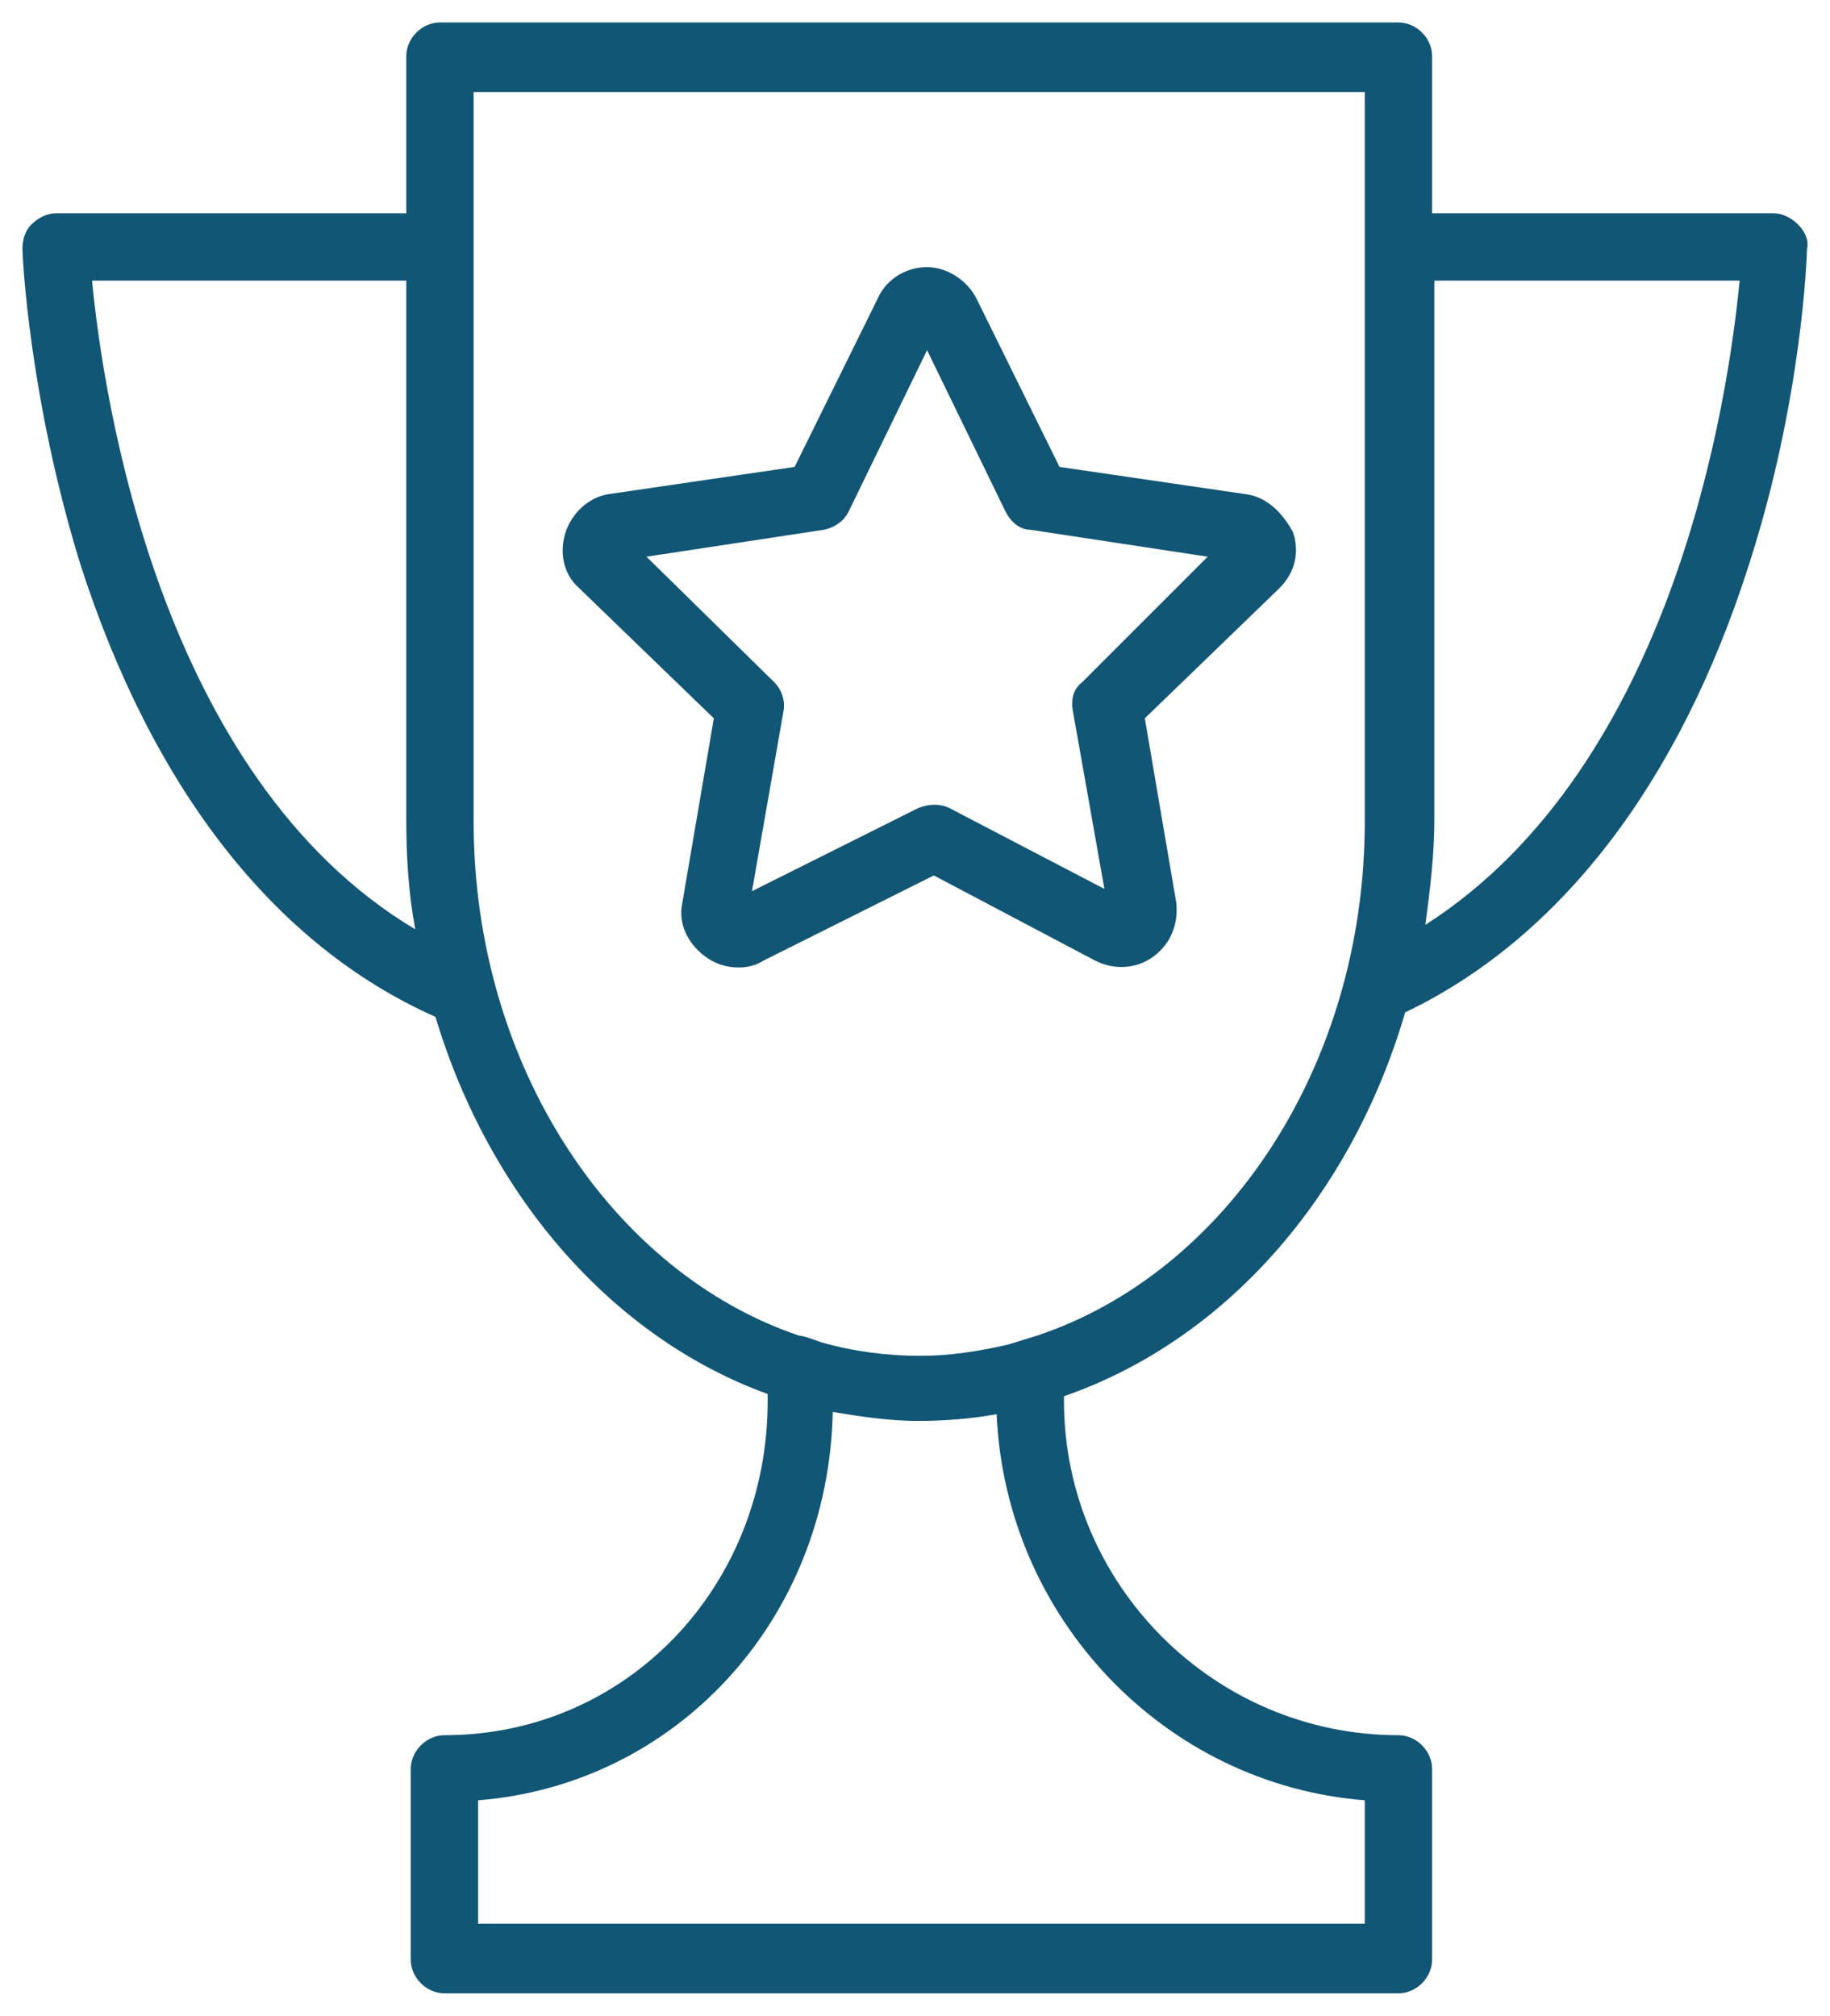
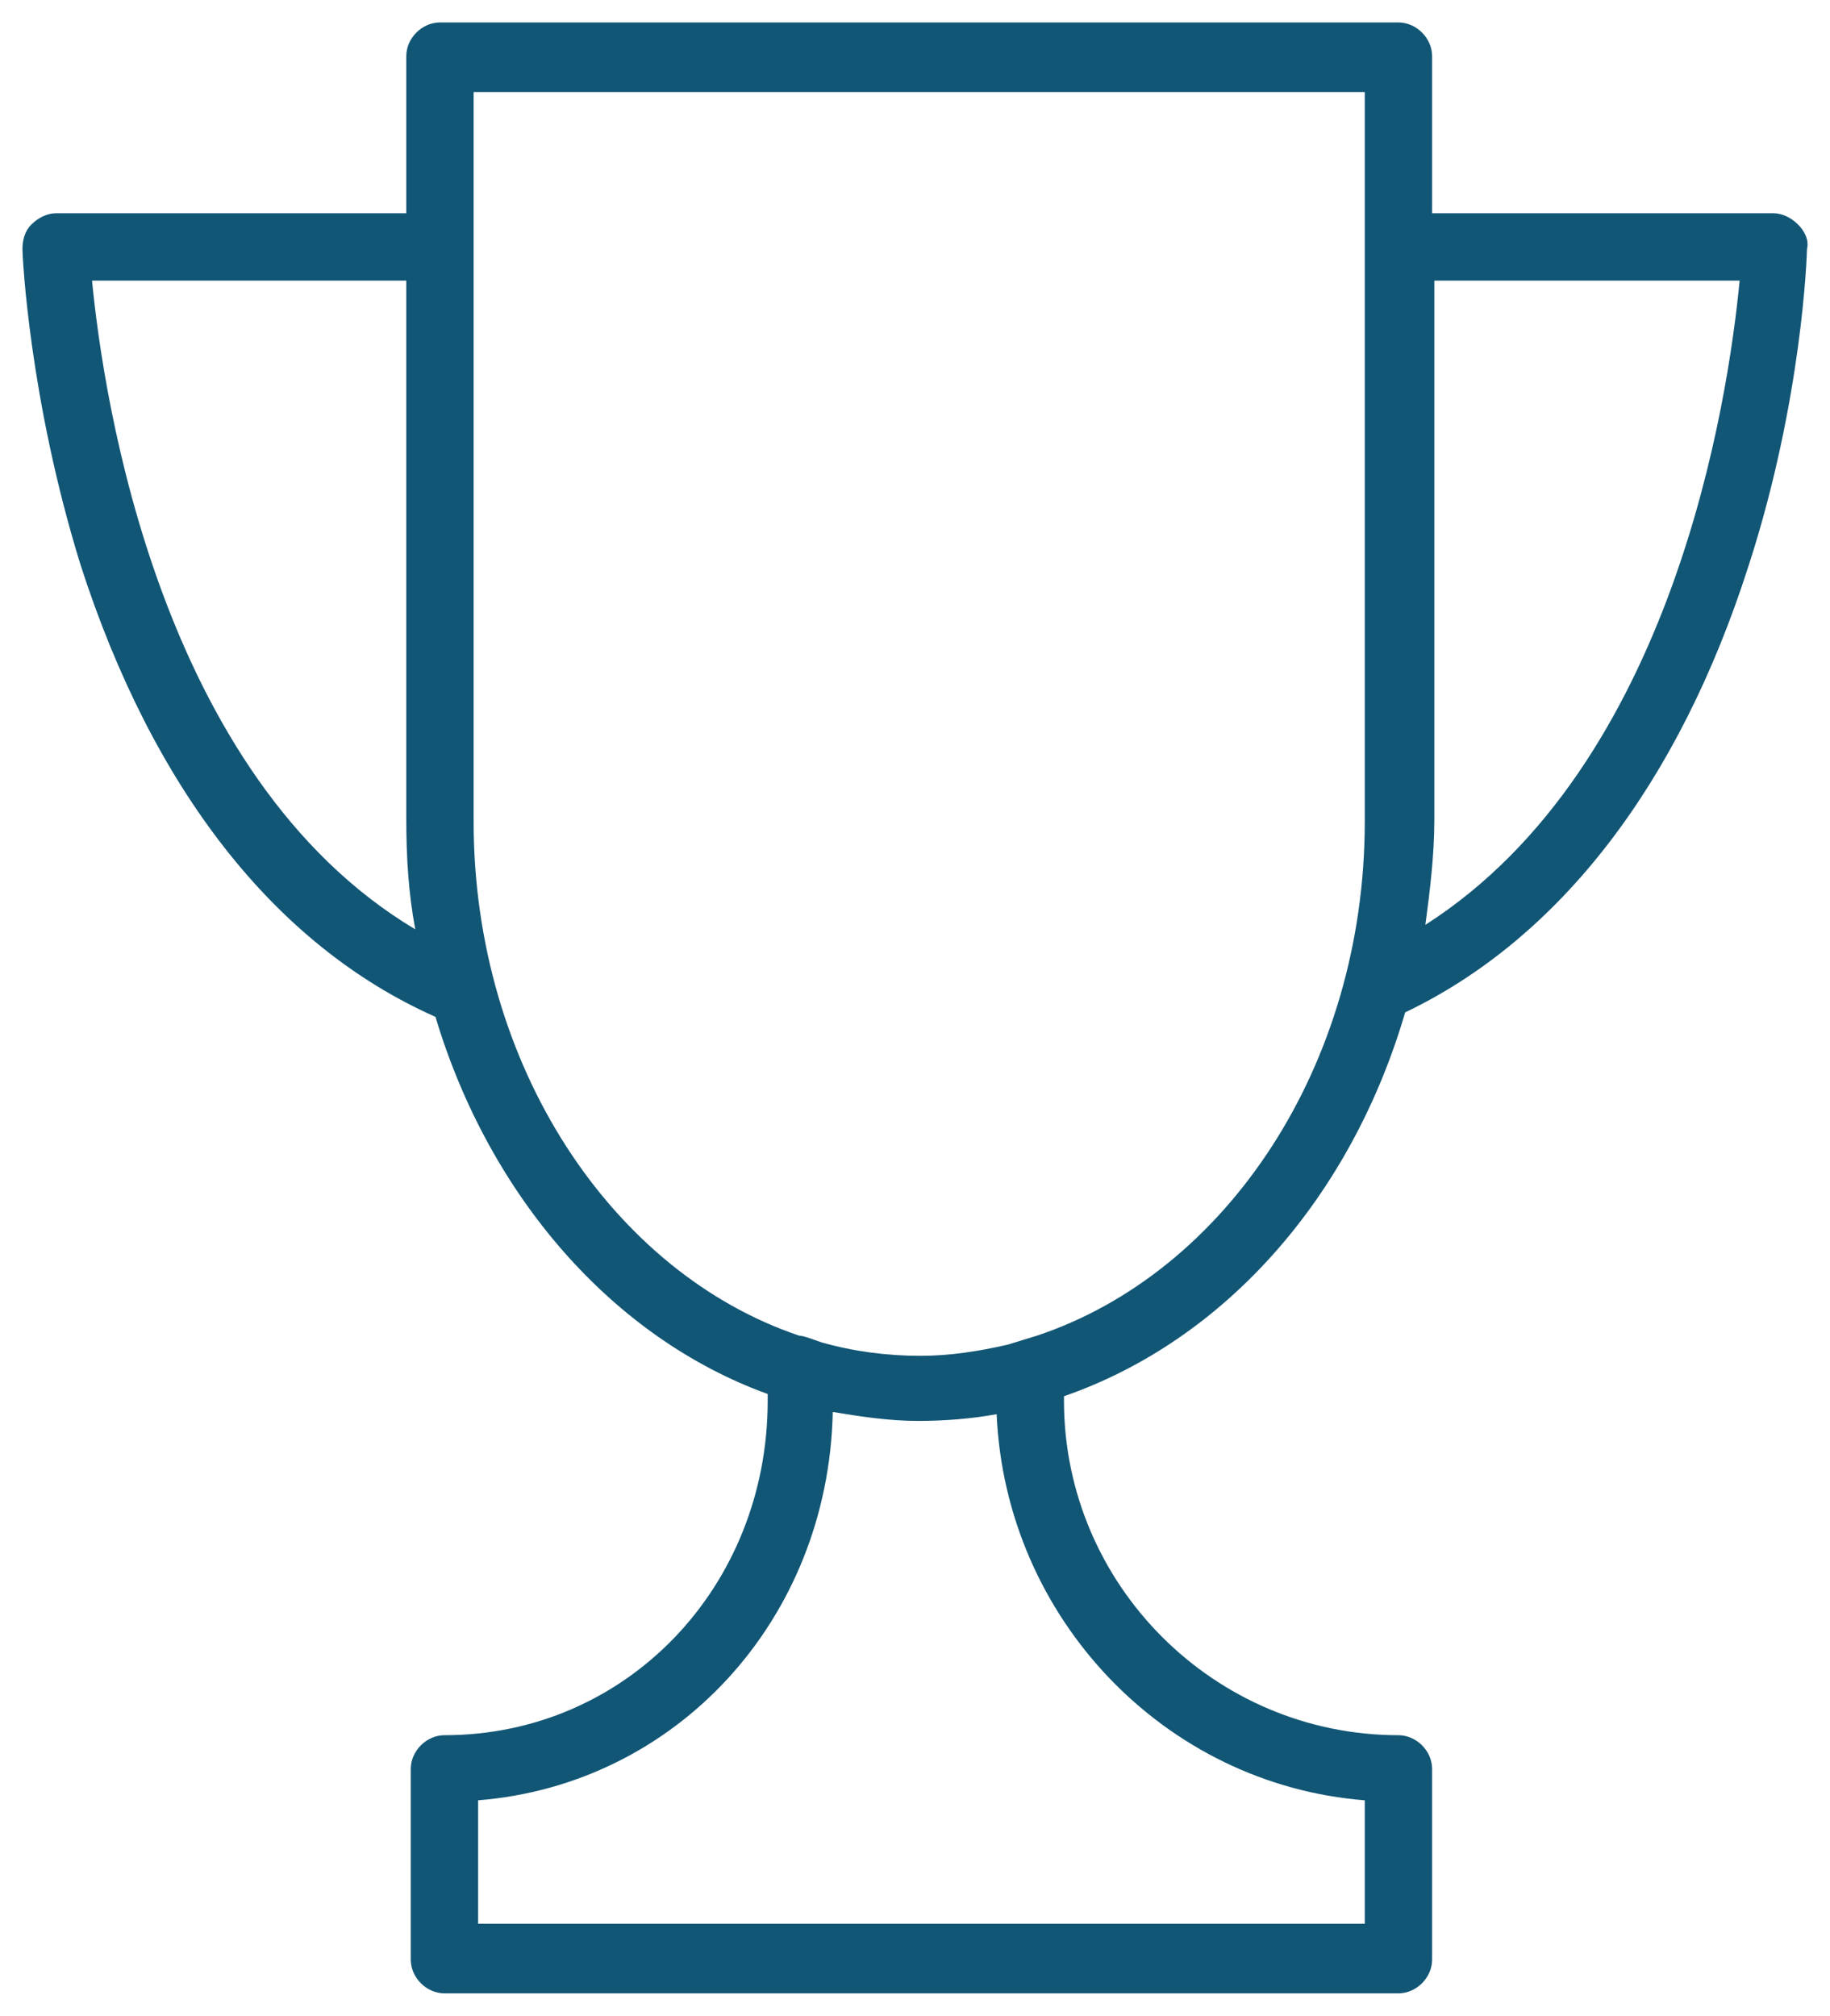
<svg xmlns="http://www.w3.org/2000/svg" viewBox="569.885 321.897 81.526 89.8" width="81.526" height="89.8">
  <path fill="#125675" fill-opacity="1" stroke="" stroke-opacity="1" stroke-width="1" fill-rule="evenodd" id="tSvg7cf0bc574c" d="M 649.985 331.897 C 649.685 331.597 649.285 331.397 648.885 331.397 C 633.685 331.397 633.685 331.397 633.685 331.397 C 633.685 331.397 633.685 324.397 633.685 324.397 C 633.685 323.597 632.985 322.897 632.185 322.897 C 589.485 322.897 589.485 322.897 589.485 322.897 C 588.685 322.897 587.985 323.597 587.985 324.397 C 587.985 331.397 587.985 331.397 587.985 331.397 C 587.985 331.397 572.385 331.397 572.385 331.397 C 571.985 331.397 571.585 331.597 571.285 331.897 C 570.985 332.197 570.885 332.597 570.885 332.997 C 570.885 333.297 571.185 339.697 573.485 347.097 C 576.685 356.997 582.085 363.997 589.285 367.197 C 591.685 375.197 597.185 381.497 604.085 383.997 C 604.085 384.297 604.085 384.297 604.085 384.297 C 604.085 392.597 597.785 399.197 589.685 399.197 C 588.885 399.197 588.185 399.897 588.185 400.697 C 588.185 409.197 588.185 409.197 588.185 409.197 C 588.185 409.997 588.885 410.697 589.685 410.697 C 632.185 410.697 632.185 410.697 632.185 410.697 C 632.985 410.697 633.685 409.997 633.685 409.197 C 633.685 400.697 633.685 400.697 633.685 400.697 C 633.685 399.897 632.985 399.197 632.185 399.197 C 623.985 399.197 617.285 392.497 617.285 384.297 C 617.285 384.097 617.285 384.097 617.285 384.097 C 624.485 381.597 630.085 375.197 632.485 366.997 C 639.385 363.697 644.685 356.797 647.785 347.097 C 650.185 339.697 650.385 333.197 650.385 332.997 C 650.485 332.597 650.285 332.197 649.985 331.897Z M 573.985 334.397 C 587.985 334.397 587.985 334.397 587.985 334.397 C 587.985 334.397 587.985 358.397 587.985 358.397 C 587.985 360.097 588.085 361.697 588.385 363.297 C 576.985 356.497 574.485 339.597 573.985 334.397Z M 630.685 402.097 C 630.685 407.597 630.685 407.597 630.685 407.597 C 630.685 407.597 591.185 407.597 591.185 407.597 C 591.185 407.597 591.185 402.097 591.185 402.097 C 599.985 401.397 606.785 394.097 606.985 384.797 C 608.185 384.997 609.485 385.197 610.785 385.197 C 611.985 385.197 613.185 385.097 614.285 384.897 C 614.685 393.997 621.785 401.397 630.685 402.097Z M 614.785 381.797 C 613.485 382.097 612.185 382.297 610.885 382.297 C 609.385 382.297 607.885 382.097 606.485 381.697 C 606.185 381.597 605.685 381.397 605.485 381.397 C 597.185 378.597 590.985 369.397 590.985 358.497 C 590.985 325.997 590.985 325.997 590.985 325.997 C 590.985 325.997 630.685 325.997 630.685 325.997 C 630.685 325.997 630.685 331.997 630.685 331.997 C 630.685 331.997 630.685 333.897 630.685 333.897 C 630.685 333.897 630.685 358.497 630.685 358.497 C 630.685 369.397 624.485 378.597 616.085 381.397 C 614.785 381.797 614.785 381.797 614.785 381.797 M 633.385 363.097 C 633.585 361.597 633.785 359.997 633.785 358.397 C 633.785 334.397 633.785 334.397 633.785 334.397 C 633.785 334.397 647.385 334.397 647.385 334.397 C 646.885 339.597 644.485 355.997 633.385 363.097Z" />
-   <path fill="#125675" fill-opacity="1" stroke="" stroke-opacity="1" stroke-width="1" fill-rule="evenodd" id="tSvgaec7e2e44a" d="M 625.286 343.897 C 617.086 342.697 617.086 342.697 617.086 342.697 C 617.086 342.697 613.386 335.197 613.386 335.197 C 612.986 334.397 612.086 333.797 611.186 333.797 C 610.286 333.797 609.386 334.297 608.986 335.197 C 605.286 342.697 605.286 342.697 605.286 342.697 C 605.286 342.697 597.086 343.897 597.086 343.897 C 596.186 343.997 595.386 344.697 595.086 345.597 C 594.786 346.497 594.986 347.497 595.686 348.097 C 601.686 353.897 601.686 353.897 601.686 353.897 C 601.686 353.897 600.286 362.097 600.286 362.097 C 600.086 362.997 600.486 363.897 601.286 364.497 C 601.686 364.797 602.186 364.997 602.786 364.997 C 603.186 364.997 603.586 364.897 603.886 364.697 C 611.486 360.897 611.486 360.897 611.486 360.897 C 611.486 360.897 618.686 364.697 618.686 364.697 C 619.486 365.097 620.486 365.097 621.286 364.497 C 622.086 363.897 622.386 362.997 622.286 362.097 C 620.886 353.897 620.886 353.897 620.886 353.897 C 620.886 353.897 626.886 348.097 626.886 348.097 C 627.586 347.397 627.786 346.497 627.486 345.597 C 626.986 344.697 626.286 343.997 625.286 343.897Z M 618.086 352.297 C 617.686 352.597 617.586 353.097 617.686 353.597 C 619.086 361.497 619.086 361.497 619.086 361.497 C 619.086 361.497 612.186 357.897 612.186 357.897 C 611.786 357.697 611.286 357.697 610.786 357.897 C 603.386 361.597 603.386 361.597 603.386 361.597 C 603.386 361.597 604.786 353.597 604.786 353.597 C 604.886 353.097 604.686 352.597 604.386 352.297 C 598.686 346.697 598.686 346.697 598.686 346.697 C 598.686 346.697 606.586 345.497 606.586 345.497 C 607.086 345.397 607.486 345.097 607.686 344.697 C 611.186 337.497 611.186 337.497 611.186 337.497 C 611.186 337.497 614.686 344.697 614.686 344.697 C 614.886 345.097 615.286 345.497 615.786 345.497 C 623.686 346.697 623.686 346.697 623.686 346.697" />
  <defs />
</svg>